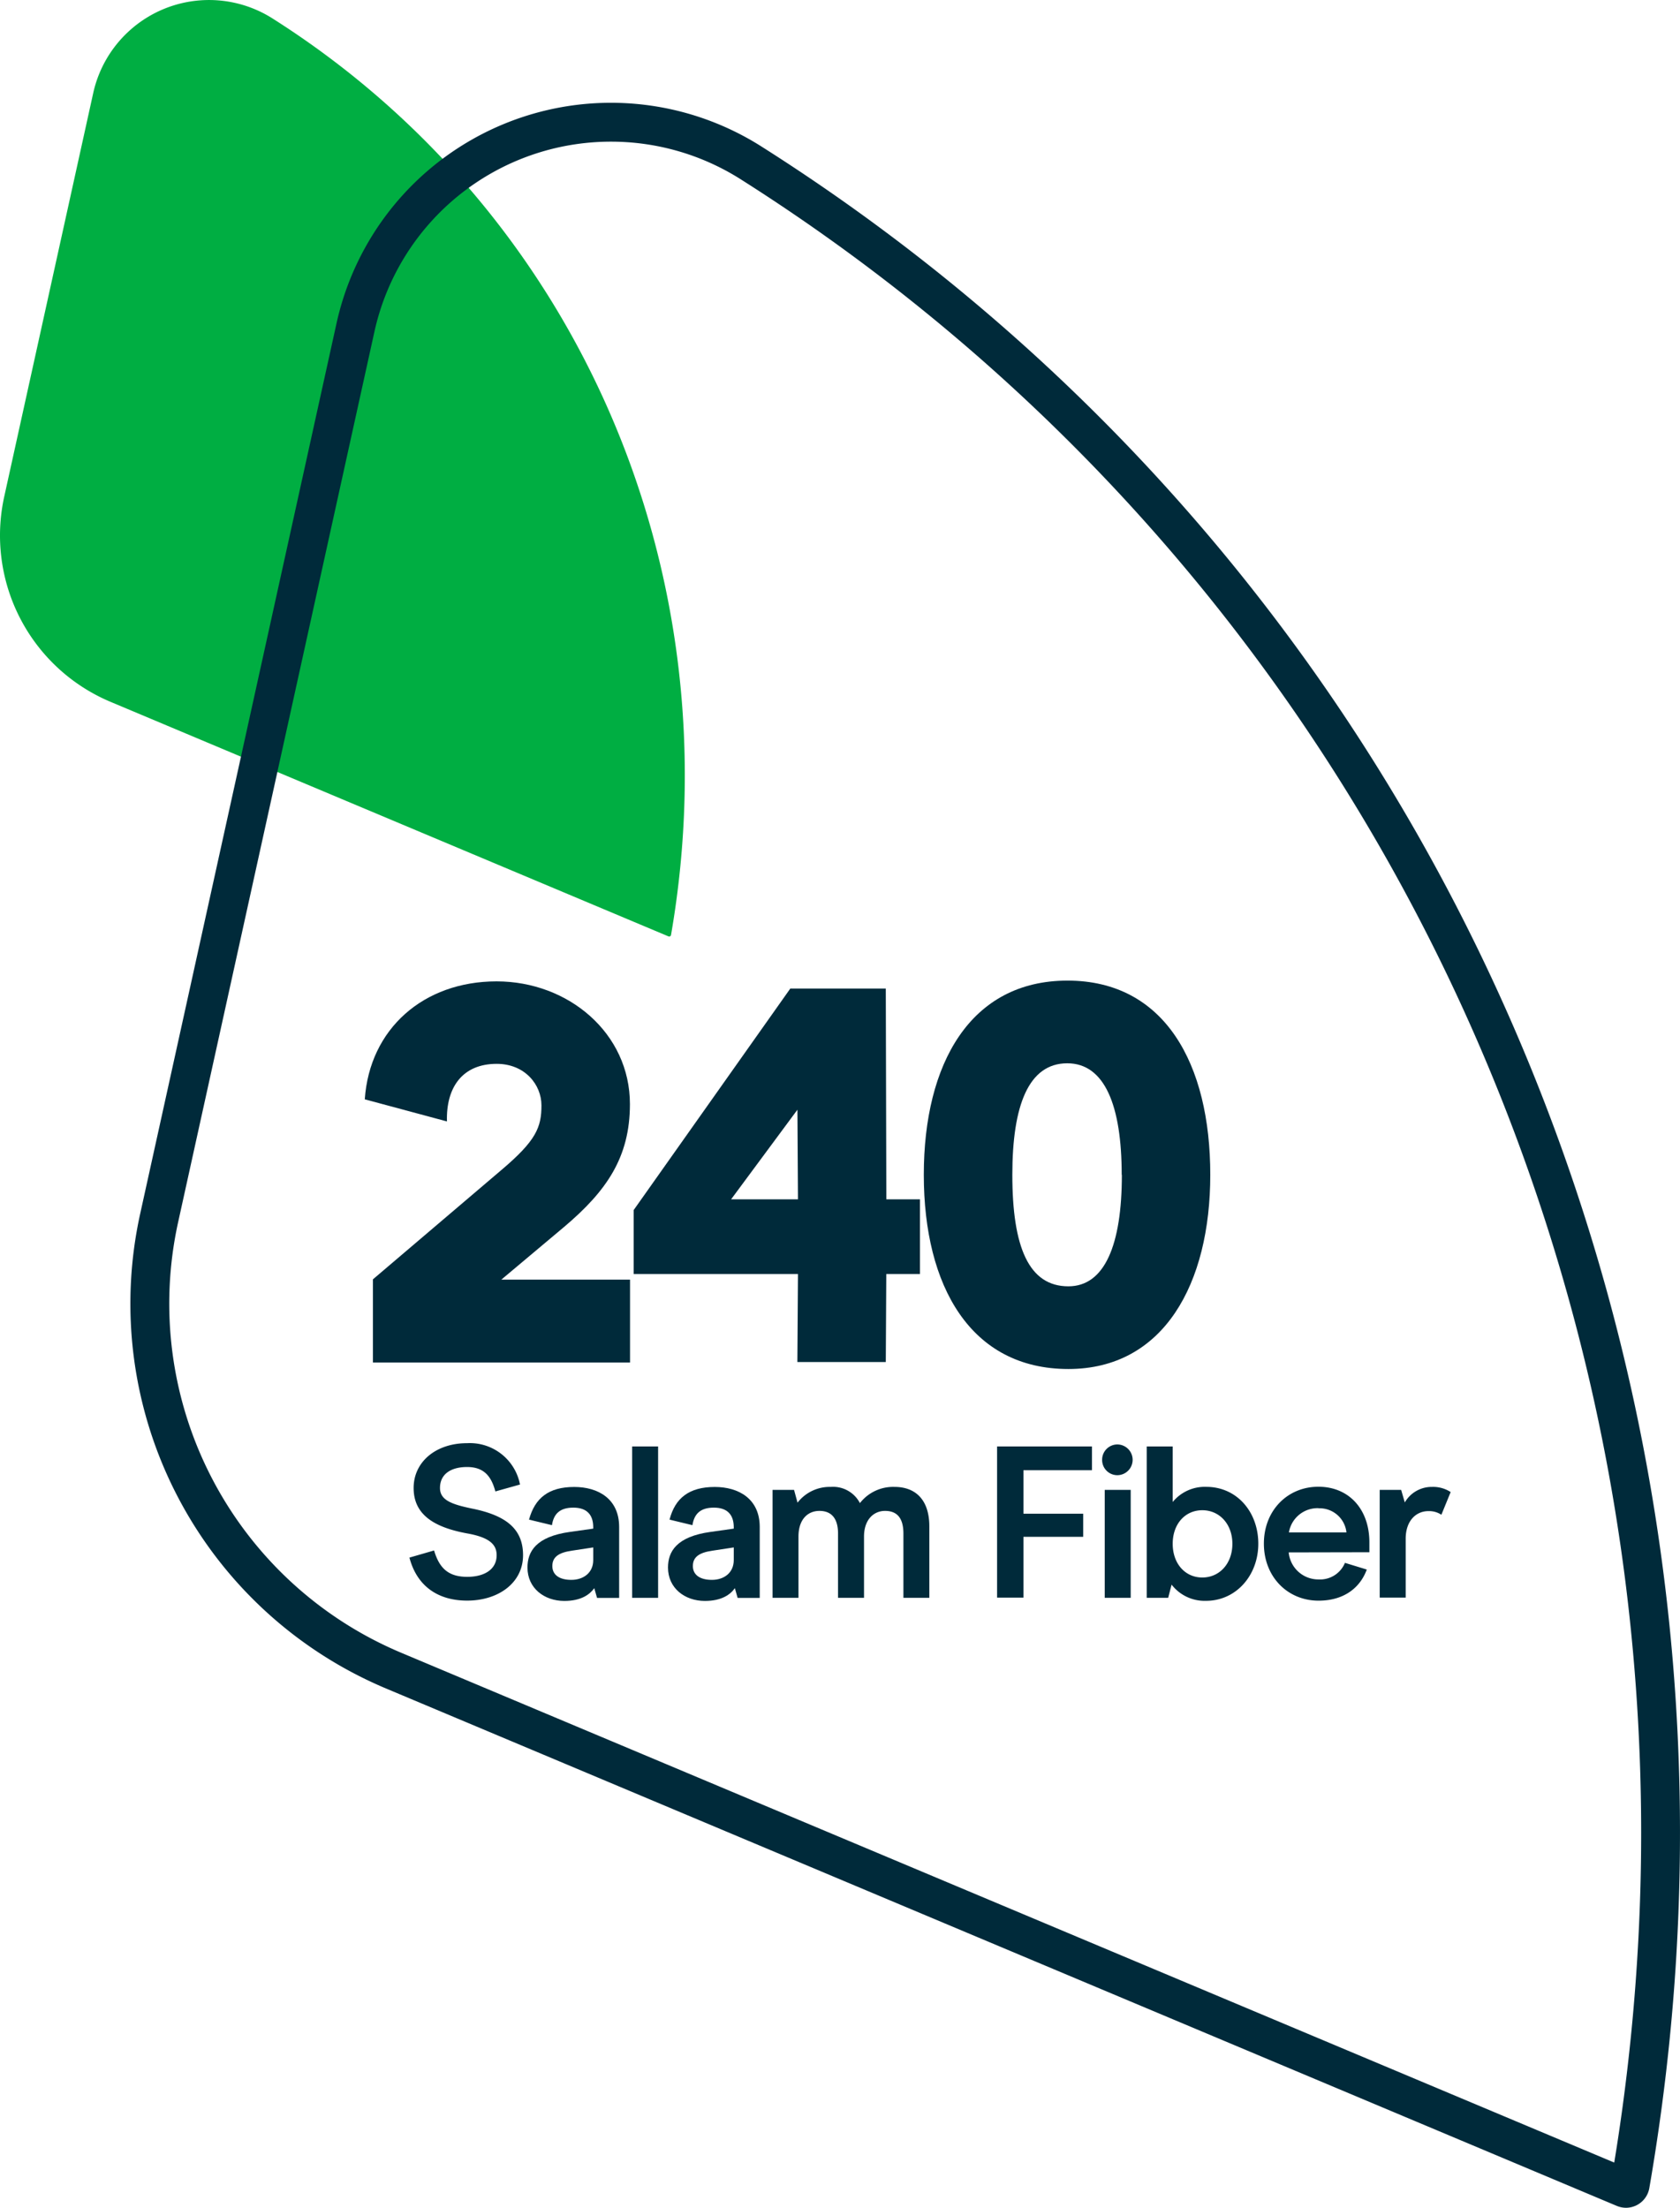
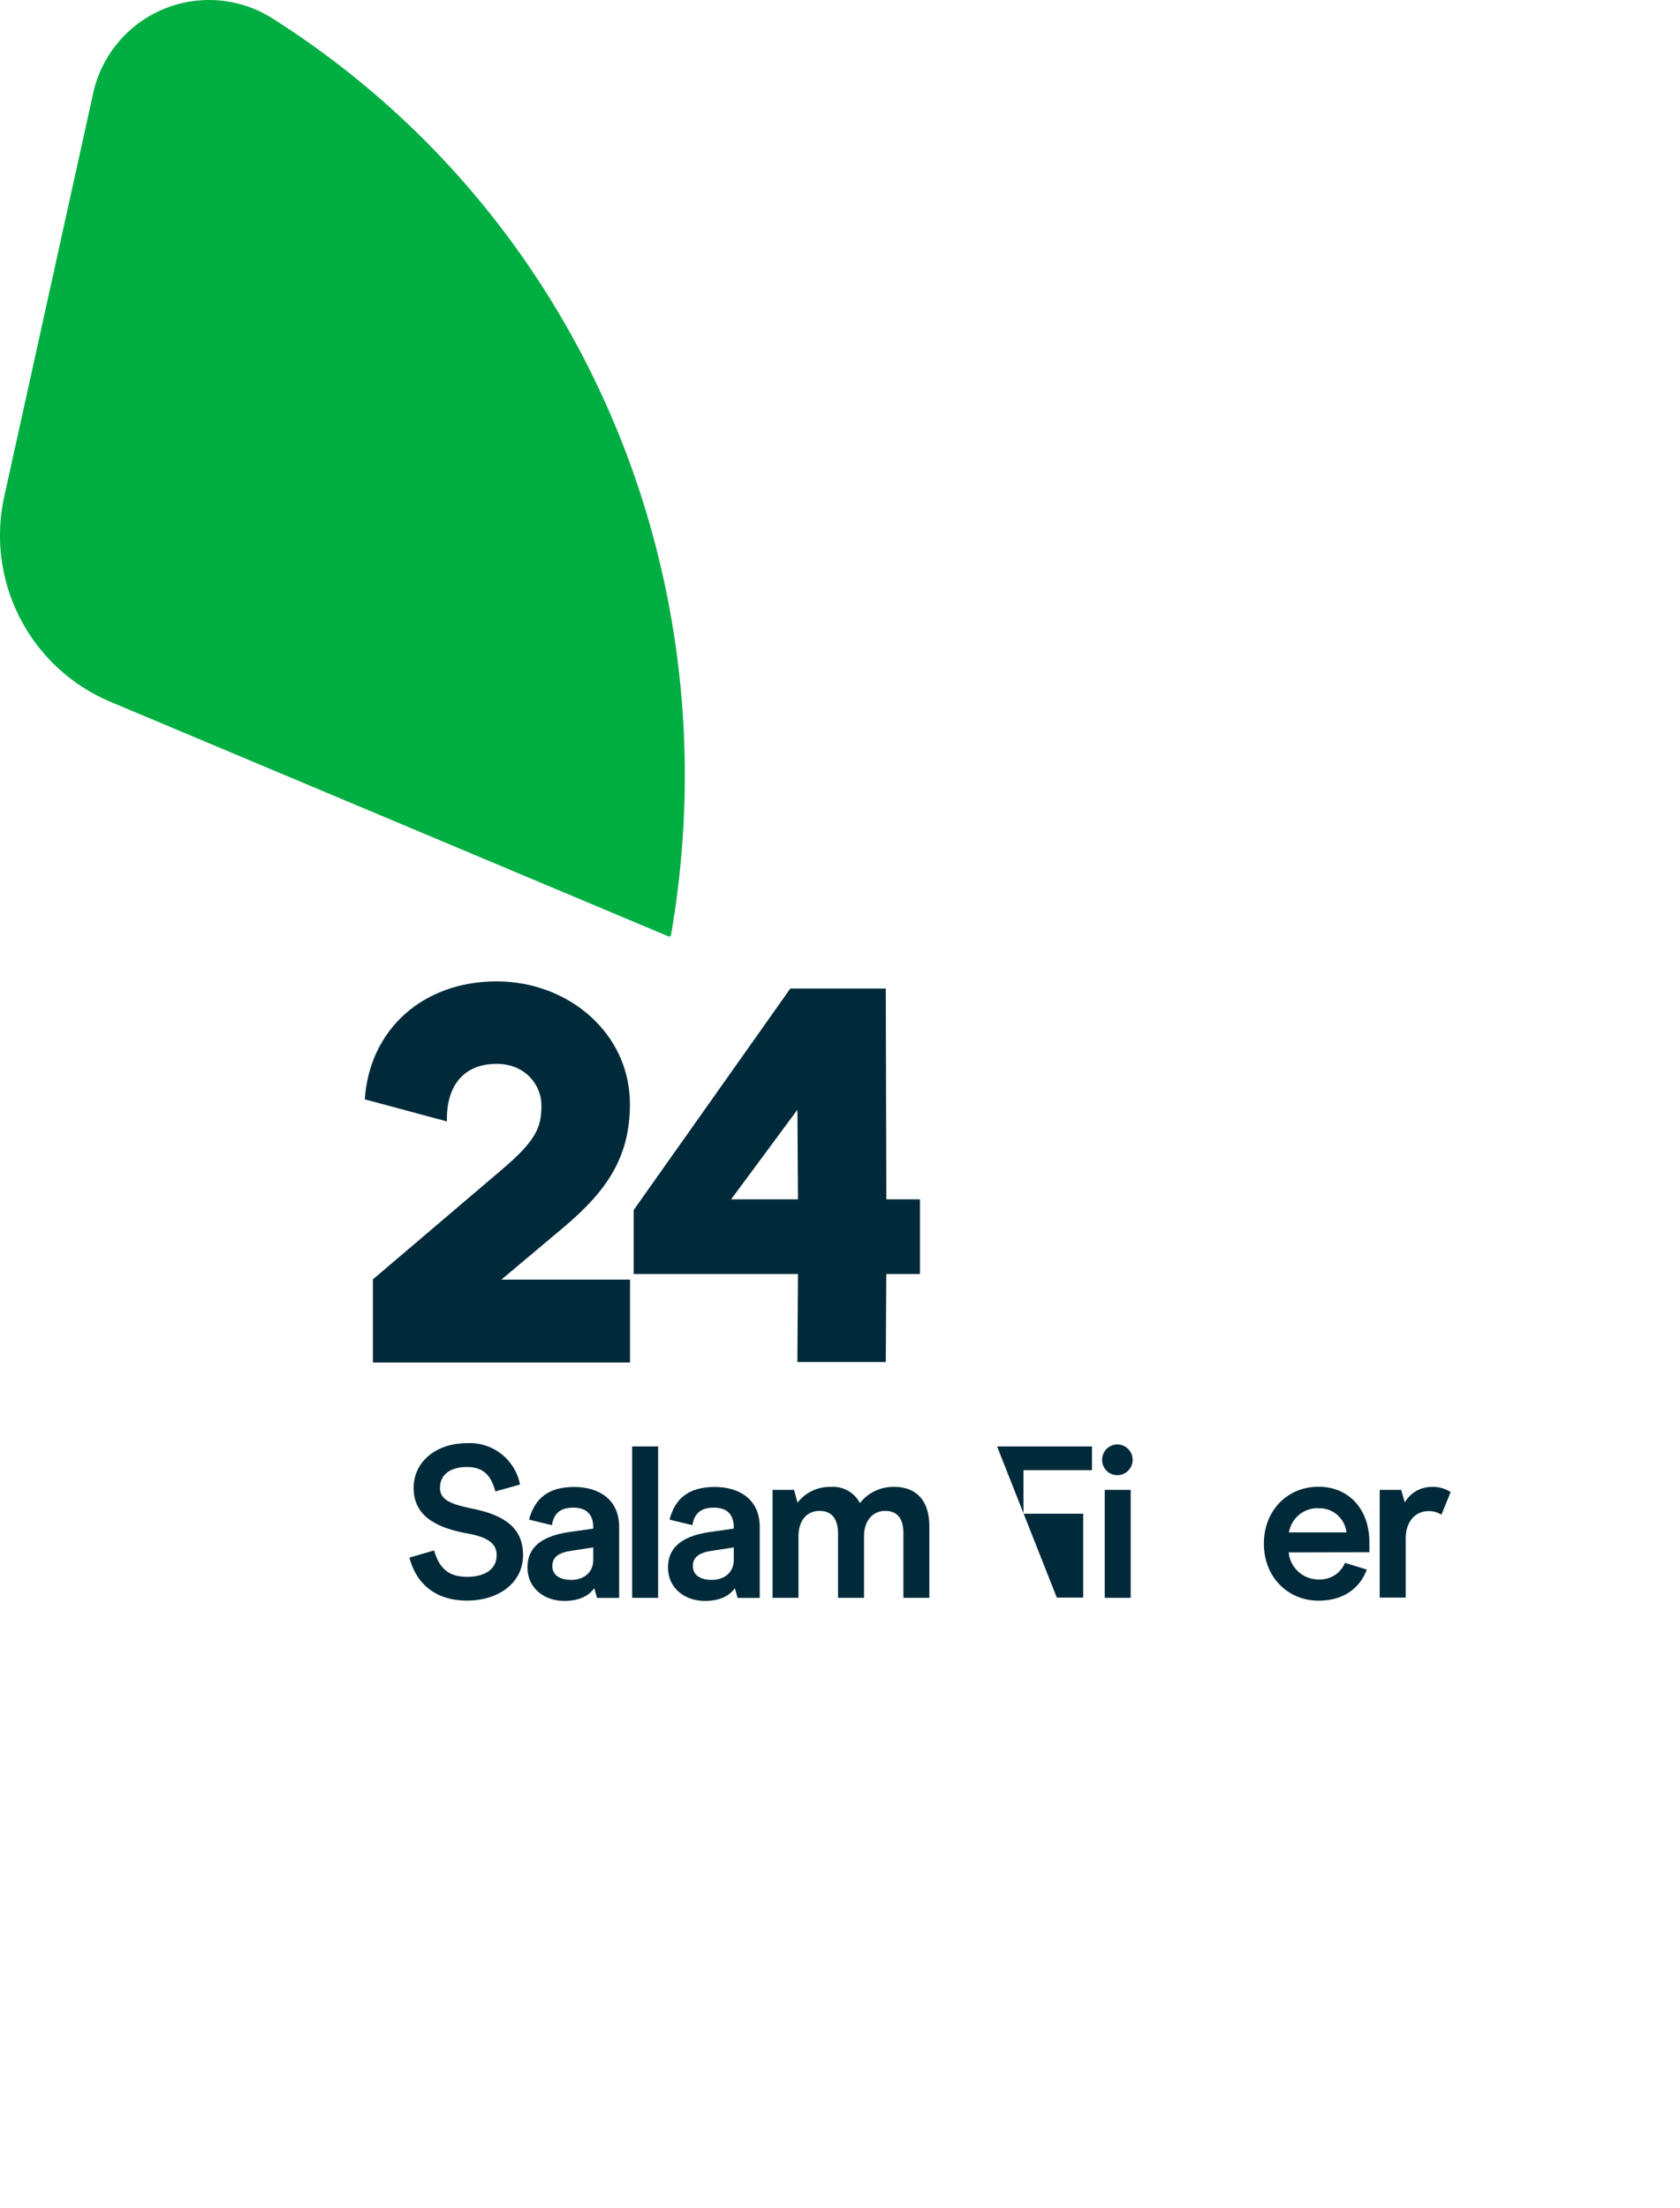
<svg xmlns="http://www.w3.org/2000/svg" id="Layer_1" data-name="Layer 1" viewBox="0 0 304.01 399.42">
  <defs>
    <style>.cls-1{fill:#00ae42;}.cls-2{fill:#002a3a;}</style>
  </defs>
  <path class="cls-1" d="M62.29,15.08a21.46,21.46,0,0,0-32.43,13.5l-16.1,73A32.65,32.65,0,0,0,33,138.73l100.93,42.42a.34.34,0,0,0,.31,0,.38.38,0,0,0,.18-.25C145.83,115,117.42,50,62.29,15.08Z" transform="translate(-12.99 -11.75)" />
-   <path class="cls-2" d="M307.23,411.18a4.45,4.45,0,0,1-1.67-.34L82.87,317.24a75.52,75.52,0,0,1-44.51-85.91L73.89,70.23a50.85,50.85,0,0,1,76.85-32c123,77.88,186.09,222.87,160.71,369.38a4.3,4.3,0,0,1-4.22,3.57ZM123.54,37.38A43.81,43.81,0,0,0,80.75,71.74L45.23,232.84A68.51,68.51,0,0,0,85.6,310.77L305.1,403C328.44,260.48,266.63,119.93,147,44.17h0A43.81,43.81,0,0,0,123.54,37.38Z" transform="translate(-12.99 -11.75)" />
  <path class="cls-2" d="M87.08,293.55l4.46-1.29c.94,3.17,2.55,4.77,6,4.77,3.09,0,5.32-1.33,5.32-3.91,0-1.84-1.14-3.21-5.36-3.95-6.18-1.14-9.66-3.52-9.66-8.22s4-8.1,9.66-8.1a9.24,9.24,0,0,1,9.59,7.48l-4.46,1.25c-.75-2.82-2.12-4.42-5.13-4.42-2.86,0-4.89,1.25-4.89,3.79,0,2.16,2,2.94,5.75,3.72,6.26,1.25,9.28,3.72,9.28,8.45,0,5-4.47,8.21-10.1,8.21C92.17,301.34,88.41,298.64,87.08,293.55Z" transform="translate(-12.99 -11.75)" />
  <path class="cls-2" d="M108.44,295.35c0-2.85,1.49-5.59,7.71-6.45l4.19-.59v-.24c0-2.22-1.1-3.56-3.6-3.56s-3.56,1.18-3.87,3.17l-4.15-1c1.06-3.88,3.52-5.91,8.18-5.91,4.34,0,8.13,2.15,8.13,7.24v12.83h-4l-.5-1.76c-.79,1.1-2.31,2.31-5.44,2.31C111.46,301.38,108.44,299.07,108.44,295.35Zm11.9-1.37v-2.27l-3.88.59c-2.42.35-3.52,1.17-3.52,2.78s1.29,2.5,3.44,2.5S120.34,296.33,120.34,294Z" transform="translate(-12.99 -11.75)" />
  <path class="cls-2" d="M127.38,273.44h4.7v27.39h-4.7Z" transform="translate(-12.99 -11.75)" />
  <path class="cls-2" d="M133.87,295.35c0-2.85,1.49-5.59,7.71-6.45l4.19-.59v-.24c0-2.22-1.1-3.56-3.6-3.56s-3.56,1.18-3.88,3.17l-4.14-1c1-3.88,3.52-5.91,8.18-5.91,4.34,0,8.14,2.15,8.14,7.24v12.83h-4l-.5-1.76c-.78,1.1-2.31,2.31-5.44,2.31C136.89,301.38,133.87,299.07,133.87,295.35Zm11.9-1.37v-2.27l-3.87.59c-2.43.35-3.53,1.17-3.53,2.78s1.3,2.5,3.45,2.5S145.77,296.33,145.77,294Z" transform="translate(-12.99 -11.75)" />
  <path class="cls-2" d="M152.81,281.3h3.87l.63,2.31a7.36,7.36,0,0,1,6-2.85,5.48,5.48,0,0,1,5.29,2.93,7.61,7.61,0,0,1,6.26-2.93c3.64,0,6.3,2.15,6.3,7.16v12.91h-4.69V289.21c0-3-1.3-4.11-3.33-4.11s-3.8,1.56-3.8,4.65v11.08h-4.7V289.21c0-3-1.41-4.11-3.36-4.11-2.12,0-3.8,1.53-3.8,4.65v11.08h-4.69V281.3Z" transform="translate(-12.99 -11.75)" />
-   <path class="cls-2" d="M193.42,273.44h17.17v4.3h-12.4v7.87H209v4.18H198.19v11h-4.77Z" transform="translate(-12.99 -11.75)" />
+   <path class="cls-2" d="M193.42,273.44h17.17v4.3h-12.4v7.87H209v4.18v11h-4.77Z" transform="translate(-12.99 -11.75)" />
  <path class="cls-2" d="M212.43,275.86a2.76,2.76,0,0,1,2.74-2.78,2.78,2.78,0,1,1,0,5.56A2.75,2.75,0,0,1,212.43,275.86Zm.47,5.44h4.7v19.53h-4.7Z" transform="translate(-12.99 -11.75)" />
-   <path class="cls-2" d="M225,298.44l-.62,2.39h-3.88V273.44h4.7v10.05a7.5,7.5,0,0,1,6.06-2.74c5.6,0,9.43,4.58,9.43,10.29s-4,10.33-9.47,10.33A7.55,7.55,0,0,1,225,298.44Zm11-7.39c0-3.53-2.31-6.07-5.44-6.07s-5.36,2.5-5.36,6.07,2.23,6.1,5.36,6.1S236,294.61,236,291.05Z" transform="translate(-12.99 -11.75)" />
  <path class="cls-2" d="M246.19,292.61a5.39,5.39,0,0,0,5.4,4.89,4.87,4.87,0,0,0,4.78-3l3.95,1.21c-1.14,3.13-3.95,5.63-8.73,5.63-5.59,0-9.89-4.3-9.89-10.32s4.3-10.29,9.86-10.29,9.23,4.1,9.23,10.05v1.8Zm5.4-8a5.25,5.25,0,0,0-5.36,4.38h10.41A4.89,4.89,0,0,0,251.59,284.63Z" transform="translate(-12.99 -11.75)" />
  <path class="cls-2" d="M262.66,281.3h3.88l.66,2.27a5.61,5.61,0,0,1,4.93-2.81,5.85,5.85,0,0,1,3.37.93l-1.68,4.11a4,4,0,0,0-2.35-.66c-2.27,0-4.11,1.79-4.11,5v10.65h-4.7Z" transform="translate(-12.99 -11.75)" />
  <path class="cls-2" d="M80.47,243.21l23.26-19.79c6.28-5.31,7.24-7.72,7.24-11.68,0-3.76-3-7.52-8.1-7.52-6.18,0-9.18,4.24-9,10.42l-14.87-4c.87-12.74,10.62-21.34,23.85-21.34,13,0,24.13,9.37,24.13,22.21,0,9.65-4.25,15.73-11.88,22.19l-11.39,9.56H127v15H80.47Z" transform="translate(-12.99 -11.75)" />
  <path class="cls-2" d="M157.39,242.25H127.66V230.67L156,190.6h17.28l.1,38.13h6.08v13.52h-6.09l-.09,15.92h-16Zm0-13.52-.1-16.21-12,16.21Z" transform="translate(-12.99 -11.75)" />
-   <path class="cls-2" d="M180.16,224.29c0-20.08,8.4-35.13,26-35.13S232,204.22,232,224.29c0,19.69-8.4,35.14-25.68,35.14C188.65,259.43,180.16,244.47,180.16,224.29Zm35.81,0c0-12.55-3.09-20.17-9.85-20.17-7,0-9.94,7.62-9.94,20.17,0,13.13,3,20.18,10.14,20.18C212.88,244.47,216,237,216,224.29Z" transform="translate(-12.99 -11.75)" />
</svg>